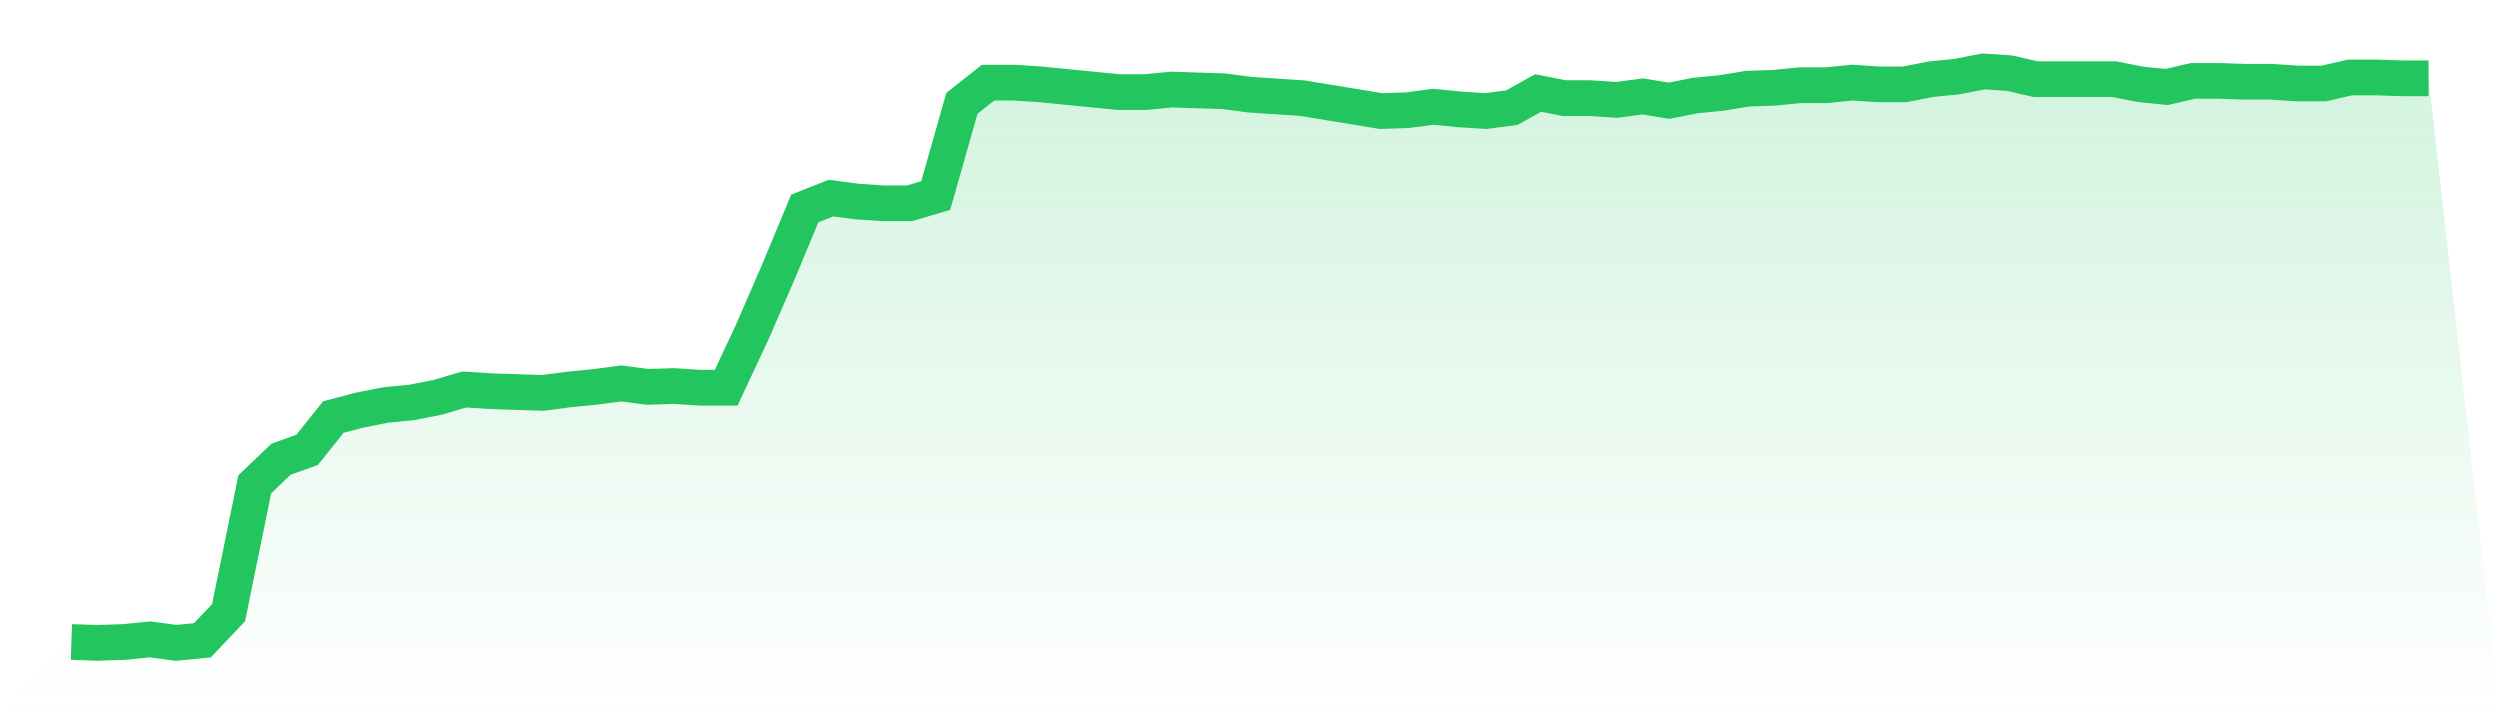
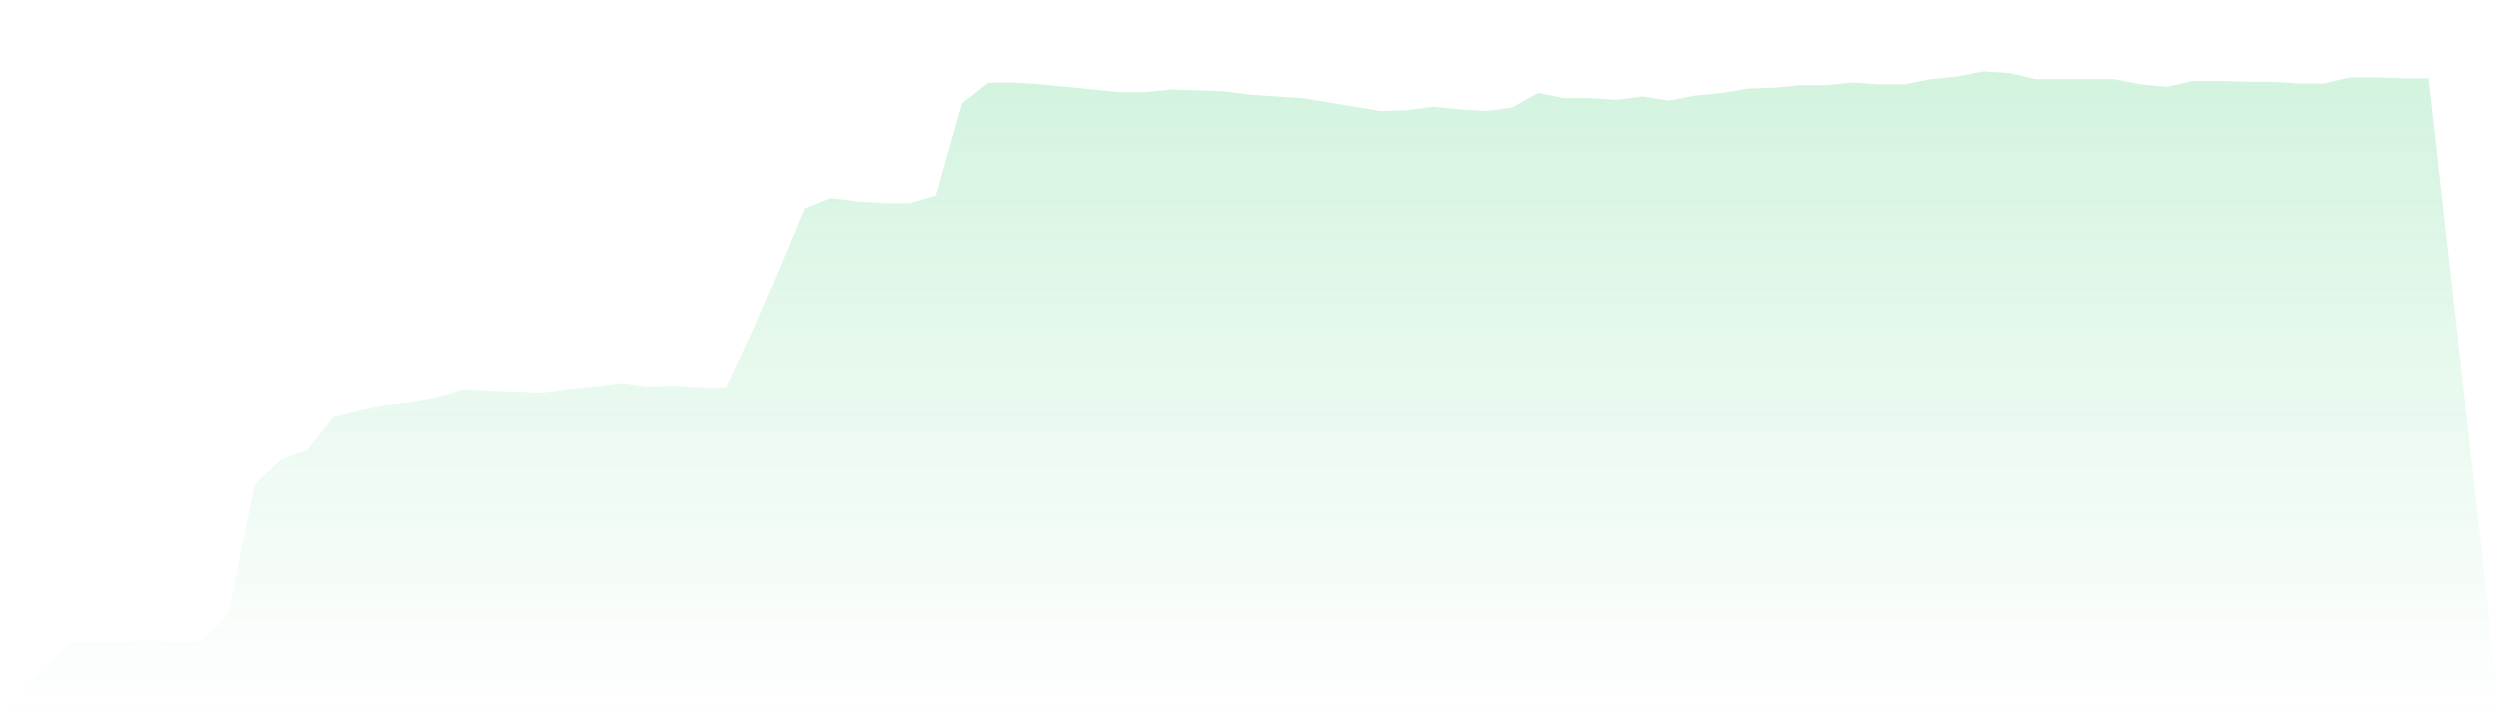
<svg xmlns="http://www.w3.org/2000/svg" viewBox="0 0 140 40">
  <defs>
    <linearGradient id="gradient" x1="0" x2="0" y1="0" y2="1">
      <stop offset="0%" stop-color="#22c55e" stop-opacity="0.2" />
      <stop offset="100%" stop-color="#22c55e" stop-opacity="0" />
    </linearGradient>
  </defs>
  <path d="M4,35.952 L4,35.952 L5.467,36 L6.933,35.952 L8.4,35.807 L9.867,36 L11.333,35.855 L12.8,34.311 L14.267,27.119 L15.733,25.719 L17.2,25.189 L18.667,23.354 L20.133,22.968 L21.6,22.679 L23.067,22.534 L24.533,22.244 L26,21.81 L27.467,21.906 L28.933,21.955 L30.4,22.003 L31.867,21.81 L33.333,21.665 L34.8,21.472 L36.267,21.665 L37.733,21.617 L39.2,21.713 L40.667,21.713 L42.133,18.576 L43.6,15.198 L45.067,11.674 L46.533,11.095 L48,11.288 L49.467,11.385 L50.933,11.385 L52.4,10.95 L53.867,5.786 L55.333,4.627 L56.8,4.627 L58.267,4.724 L59.733,4.869 L61.2,5.014 L62.667,5.158 L64.133,5.158 L65.6,5.014 L67.067,5.062 L68.533,5.11 L70,5.303 L71.467,5.4 L72.933,5.496 L74.4,5.738 L75.867,5.979 L77.333,6.22 L78.8,6.172 L80.267,5.979 L81.733,6.124 L83.2,6.22 L84.667,6.027 L86.133,5.207 L87.6,5.496 L89.067,5.496 L90.533,5.593 L92,5.4 L93.467,5.641 L94.933,5.351 L96.4,5.207 L97.867,4.965 L99.333,4.917 L100.8,4.772 L102.267,4.772 L103.733,4.627 L105.2,4.724 L106.667,4.724 L108.133,4.434 L109.6,4.29 L111.067,4 L112.533,4.097 L114,4.434 L115.467,4.434 L116.933,4.434 L118.4,4.434 L119.867,4.724 L121.333,4.869 L122.8,4.531 L124.267,4.531 L125.733,4.579 L127.2,4.579 L128.667,4.676 L130.133,4.676 L131.6,4.338 L133.067,4.338 L134.533,4.386 L136,4.386 L140,40 L0,40 z" fill="url(#gradient)" />
-   <path d="M4,35.952 L4,35.952 L5.467,36 L6.933,35.952 L8.4,35.807 L9.867,36 L11.333,35.855 L12.8,34.311 L14.267,27.119 L15.733,25.719 L17.2,25.189 L18.667,23.354 L20.133,22.968 L21.6,22.679 L23.067,22.534 L24.533,22.244 L26,21.81 L27.467,21.906 L28.933,21.955 L30.4,22.003 L31.867,21.81 L33.333,21.665 L34.8,21.472 L36.267,21.665 L37.733,21.617 L39.2,21.713 L40.667,21.713 L42.133,18.576 L43.6,15.198 L45.067,11.674 L46.533,11.095 L48,11.288 L49.467,11.385 L50.933,11.385 L52.4,10.95 L53.867,5.786 L55.333,4.627 L56.8,4.627 L58.267,4.724 L59.733,4.869 L61.2,5.014 L62.667,5.158 L64.133,5.158 L65.6,5.014 L67.067,5.062 L68.533,5.11 L70,5.303 L71.467,5.4 L72.933,5.496 L74.4,5.738 L75.867,5.979 L77.333,6.22 L78.8,6.172 L80.267,5.979 L81.733,6.124 L83.2,6.22 L84.667,6.027 L86.133,5.207 L87.6,5.496 L89.067,5.496 L90.533,5.593 L92,5.4 L93.467,5.641 L94.933,5.351 L96.4,5.207 L97.867,4.965 L99.333,4.917 L100.8,4.772 L102.267,4.772 L103.733,4.627 L105.2,4.724 L106.667,4.724 L108.133,4.434 L109.6,4.29 L111.067,4 L112.533,4.097 L114,4.434 L115.467,4.434 L116.933,4.434 L118.4,4.434 L119.867,4.724 L121.333,4.869 L122.8,4.531 L124.267,4.531 L125.733,4.579 L127.2,4.579 L128.667,4.676 L130.133,4.676 L131.6,4.338 L133.067,4.338 L134.533,4.386 L136,4.386" fill="none" stroke="#22c55e" stroke-width="2" />
</svg>